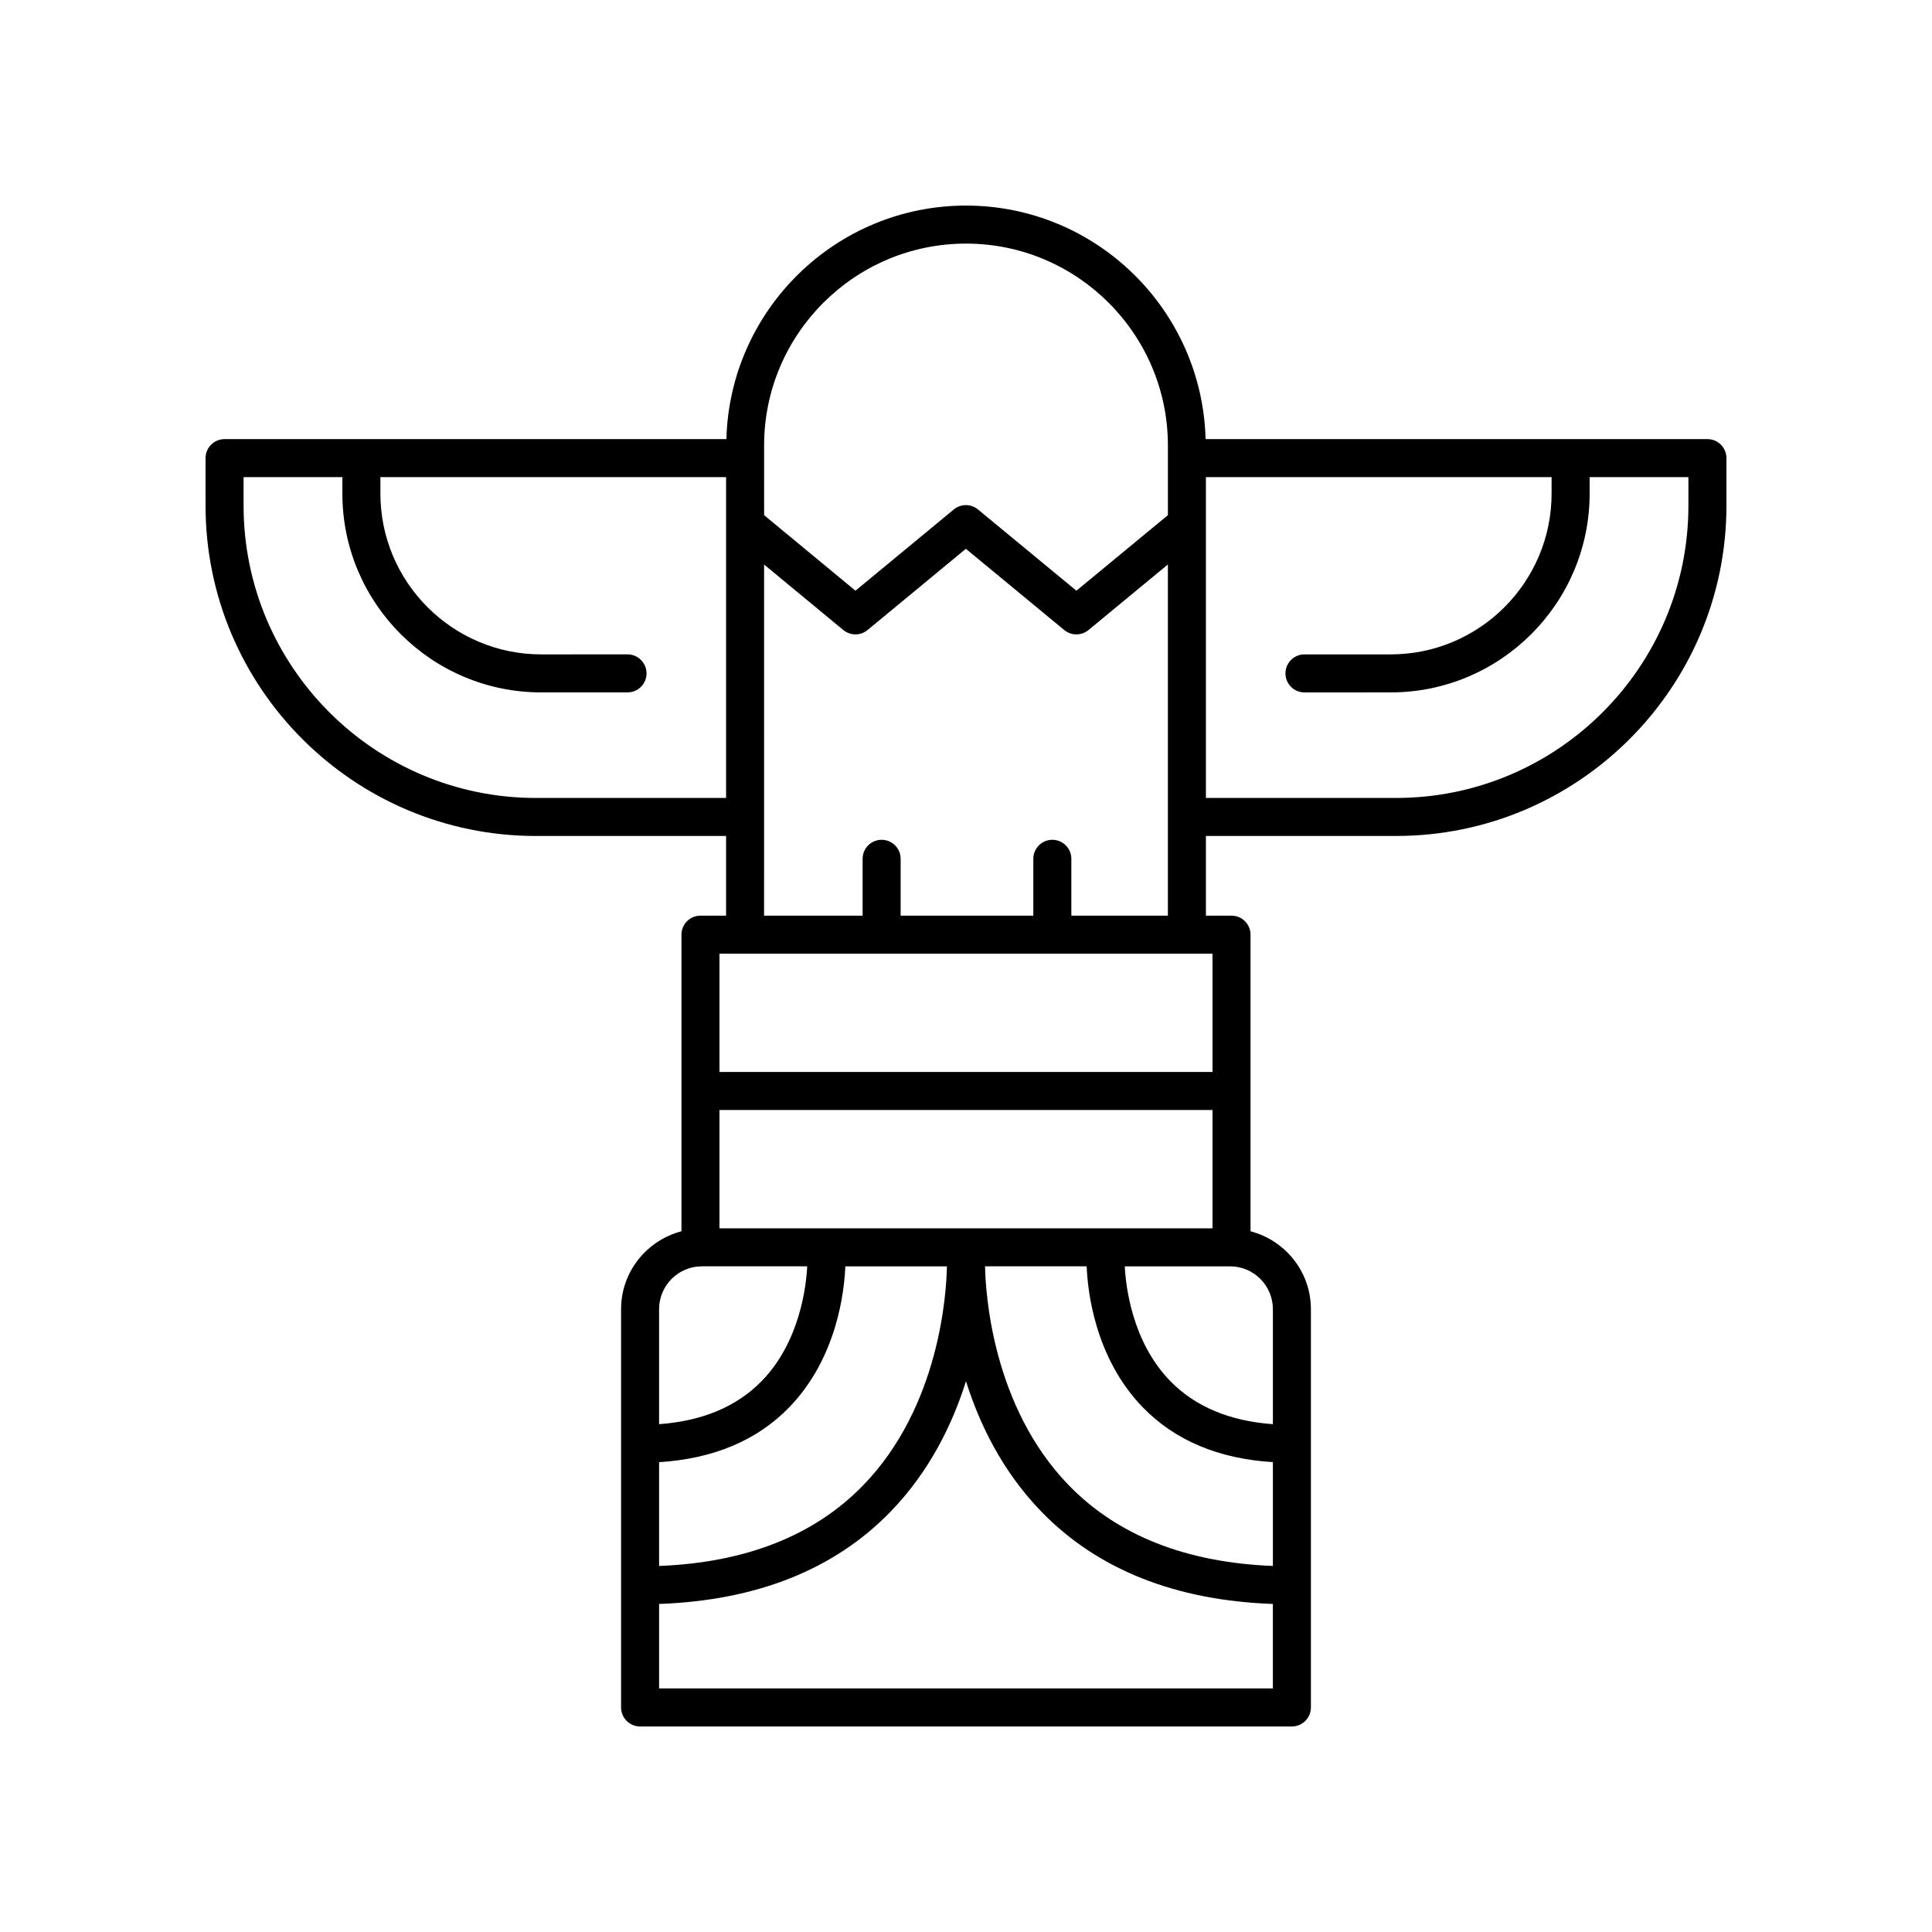
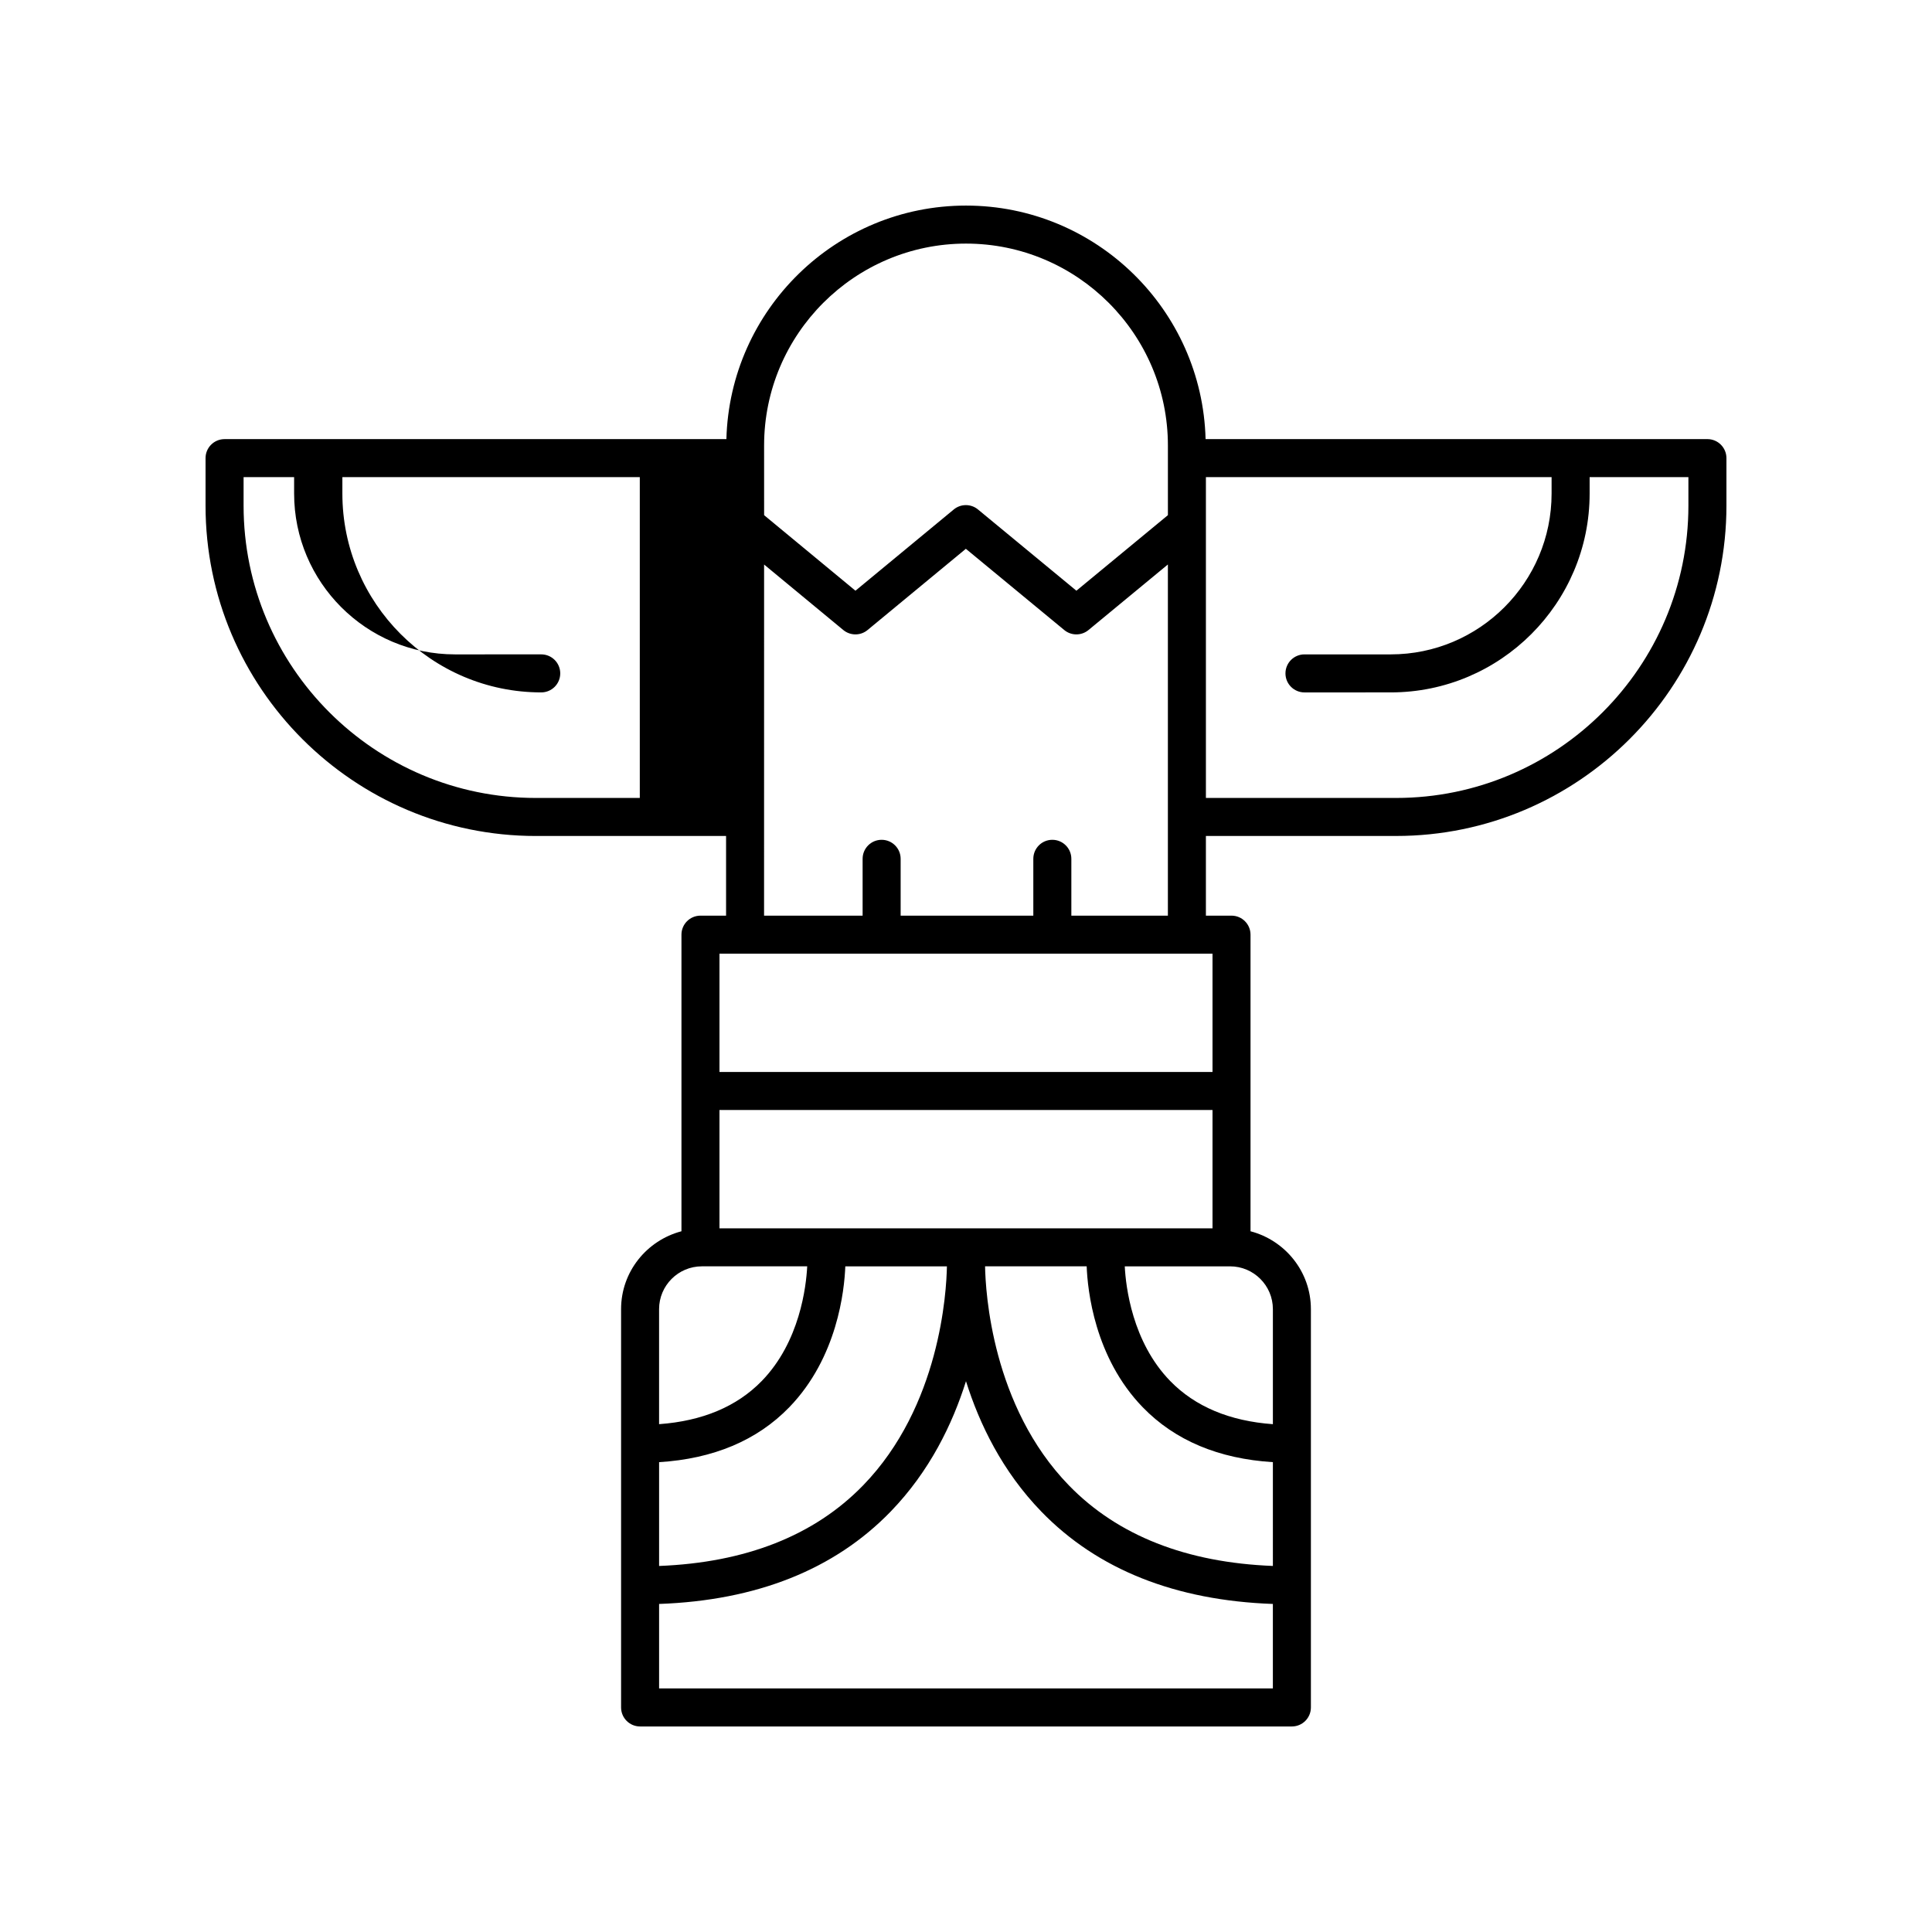
<svg xmlns="http://www.w3.org/2000/svg" fill="#000000" width="800px" height="800px" version="1.1" viewBox="144 144 512 512">
-   <path d="m513.98 365.54c48.27 0 87.543-39.27 87.543-87.539v-12.594c0-2.781-2.254-5.039-5.039-5.039l-132.99 0.004c-0.906-34.273-29.008-61.891-63.496-61.891s-62.59 27.617-63.496 61.891h-132.99c-2.785 0-5.039 2.254-5.039 5.039v12.59c0 48.27 39.273 87.543 87.543 87.543h50.402v21.113h-6.785c-2.785 0-5.039 2.254-5.039 5.039v78.602c-9.18 2.414-16 10.707-16 20.633v105.56c0 2.781 2.254 5.039 5.039 5.039h172.73c2.785 0 5.039-2.254 5.039-5.039v-105.56c0-9.926-6.82-18.219-16-20.633v-78.602c0-2.781-2.254-5.039-5.039-5.039h-6.785v-21.113zm77.465-87.539c0 42.715-34.75 77.465-77.465 77.465h-50.402v-85.02h91.609v4.348c0 23.504-19.121 42.625-42.621 42.625h-22.867c-2.785 0-5.039 2.254-5.039 5.039 0 2.781 2.254 5.039 5.039 5.039l22.871-0.004c29.059 0 52.699-23.641 52.699-52.699v-4.348h26.176zm-244.95-15.941c0-29.5 24.008-53.504 53.508-53.504s53.504 24.004 53.504 53.504v18.465l-24.25 20.02-26.082-21.531c-1.859-1.539-4.555-1.539-6.414 0l-26.055 21.531-24.207-20.02zm-60.477 93.406c-42.715 0-77.465-34.75-77.465-77.465v-7.555h26.18v4.348c0 29.059 23.641 52.699 52.699 52.699h22.867c2.785 0 5.039-2.254 5.039-5.039 0-2.781-2.254-5.039-5.039-5.039l-22.867 0.004c-23.504 0-42.621-19.121-42.621-42.625v-4.348h91.609v85.02zm179.31 114.05h-130.66v-31.355h130.66zm16 89.477c-22.875-0.891-41.086-8.004-54.051-21.344-20.426-21.008-22.105-51.332-22.223-58.059h26.926c0.238 6.297 2.07 24.16 14.859 37.352 8.527 8.797 20.133 13.652 34.488 14.543zm-162.66-27.504c14.355-0.891 25.961-5.746 34.488-14.543 12.789-13.191 14.621-31.055 14.859-37.352h26.926c-0.117 6.727-1.797 37.051-22.223 58.059-12.969 13.34-31.176 20.453-54.051 21.344zm11.336-51.898h27.914c-0.27 5.312-1.945 20.023-12.055 30.398-6.594 6.769-15.73 10.602-27.199 11.43v-30.492c0.004-6.25 5.09-11.336 11.34-11.336zm-11.336 111.86v-22.387c25.762-0.922 46.426-9.078 61.344-24.461 10.379-10.703 16.418-23.246 19.984-34.57 3.562 11.324 9.605 23.867 19.984 34.57 14.918 15.387 35.582 23.539 61.344 24.461v22.387zm162.66-100.52v30.492c-11.465-0.828-20.602-4.66-27.199-11.43-10.109-10.375-11.785-25.086-12.055-30.398h27.914c6.25 0 11.34 5.086 11.34 11.336zm-16-62.844h-130.66v-31.352h130.66zm-37.41-41.426v-15.066c0-2.781-2.254-5.039-5.039-5.039s-5.039 2.254-5.039 5.039v15.066h-35.16v-15.066c0-2.781-2.254-5.039-5.039-5.039s-5.039 2.254-5.039 5.039v15.066h-26.117l0.008-93.055 20.992 17.359c1.871 1.539 4.562 1.543 6.422 0.004l26.055-21.531 26.082 21.531c0.93 0.77 2.07 1.152 3.207 1.152s2.277-0.383 3.207-1.152l21.043-17.375v93.066z" />
+   <path d="m513.98 365.54c48.27 0 87.543-39.27 87.543-87.539v-12.594c0-2.781-2.254-5.039-5.039-5.039l-132.99 0.004c-0.906-34.273-29.008-61.891-63.496-61.891s-62.59 27.617-63.496 61.891h-132.99c-2.785 0-5.039 2.254-5.039 5.039v12.59c0 48.27 39.273 87.543 87.543 87.543h50.402v21.113h-6.785c-2.785 0-5.039 2.254-5.039 5.039v78.602c-9.18 2.414-16 10.707-16 20.633v105.56c0 2.781 2.254 5.039 5.039 5.039h172.73c2.785 0 5.039-2.254 5.039-5.039v-105.56c0-9.926-6.82-18.219-16-20.633v-78.602c0-2.781-2.254-5.039-5.039-5.039h-6.785v-21.113zm77.465-87.539c0 42.715-34.75 77.465-77.465 77.465h-50.402v-85.02h91.609v4.348c0 23.504-19.121 42.625-42.621 42.625h-22.867c-2.785 0-5.039 2.254-5.039 5.039 0 2.781 2.254 5.039 5.039 5.039l22.871-0.004c29.059 0 52.699-23.641 52.699-52.699v-4.348h26.176zm-244.95-15.941c0-29.5 24.008-53.504 53.508-53.504s53.504 24.004 53.504 53.504v18.465l-24.25 20.02-26.082-21.531c-1.859-1.539-4.555-1.539-6.414 0l-26.055 21.531-24.207-20.02zm-60.477 93.406c-42.715 0-77.465-34.75-77.465-77.465v-7.555h26.18v4.348c0 29.059 23.641 52.699 52.699 52.699c2.785 0 5.039-2.254 5.039-5.039 0-2.781-2.254-5.039-5.039-5.039l-22.867 0.004c-23.504 0-42.621-19.121-42.621-42.625v-4.348h91.609v85.02zm179.31 114.05h-130.66v-31.355h130.66zm16 89.477c-22.875-0.891-41.086-8.004-54.051-21.344-20.426-21.008-22.105-51.332-22.223-58.059h26.926c0.238 6.297 2.07 24.16 14.859 37.352 8.527 8.797 20.133 13.652 34.488 14.543zm-162.66-27.504c14.355-0.891 25.961-5.746 34.488-14.543 12.789-13.191 14.621-31.055 14.859-37.352h26.926c-0.117 6.727-1.797 37.051-22.223 58.059-12.969 13.34-31.176 20.453-54.051 21.344zm11.336-51.898h27.914c-0.27 5.312-1.945 20.023-12.055 30.398-6.594 6.769-15.73 10.602-27.199 11.43v-30.492c0.004-6.25 5.09-11.336 11.34-11.336zm-11.336 111.86v-22.387c25.762-0.922 46.426-9.078 61.344-24.461 10.379-10.703 16.418-23.246 19.984-34.57 3.562 11.324 9.605 23.867 19.984 34.57 14.918 15.387 35.582 23.539 61.344 24.461v22.387zm162.66-100.52v30.492c-11.465-0.828-20.602-4.66-27.199-11.43-10.109-10.375-11.785-25.086-12.055-30.398h27.914c6.25 0 11.34 5.086 11.34 11.336zm-16-62.844h-130.66v-31.352h130.66zm-37.41-41.426v-15.066c0-2.781-2.254-5.039-5.039-5.039s-5.039 2.254-5.039 5.039v15.066h-35.16v-15.066c0-2.781-2.254-5.039-5.039-5.039s-5.039 2.254-5.039 5.039v15.066h-26.117l0.008-93.055 20.992 17.359c1.871 1.539 4.562 1.543 6.422 0.004l26.055-21.531 26.082 21.531c0.93 0.77 2.07 1.152 3.207 1.152s2.277-0.383 3.207-1.152l21.043-17.375v93.066z" />
</svg>